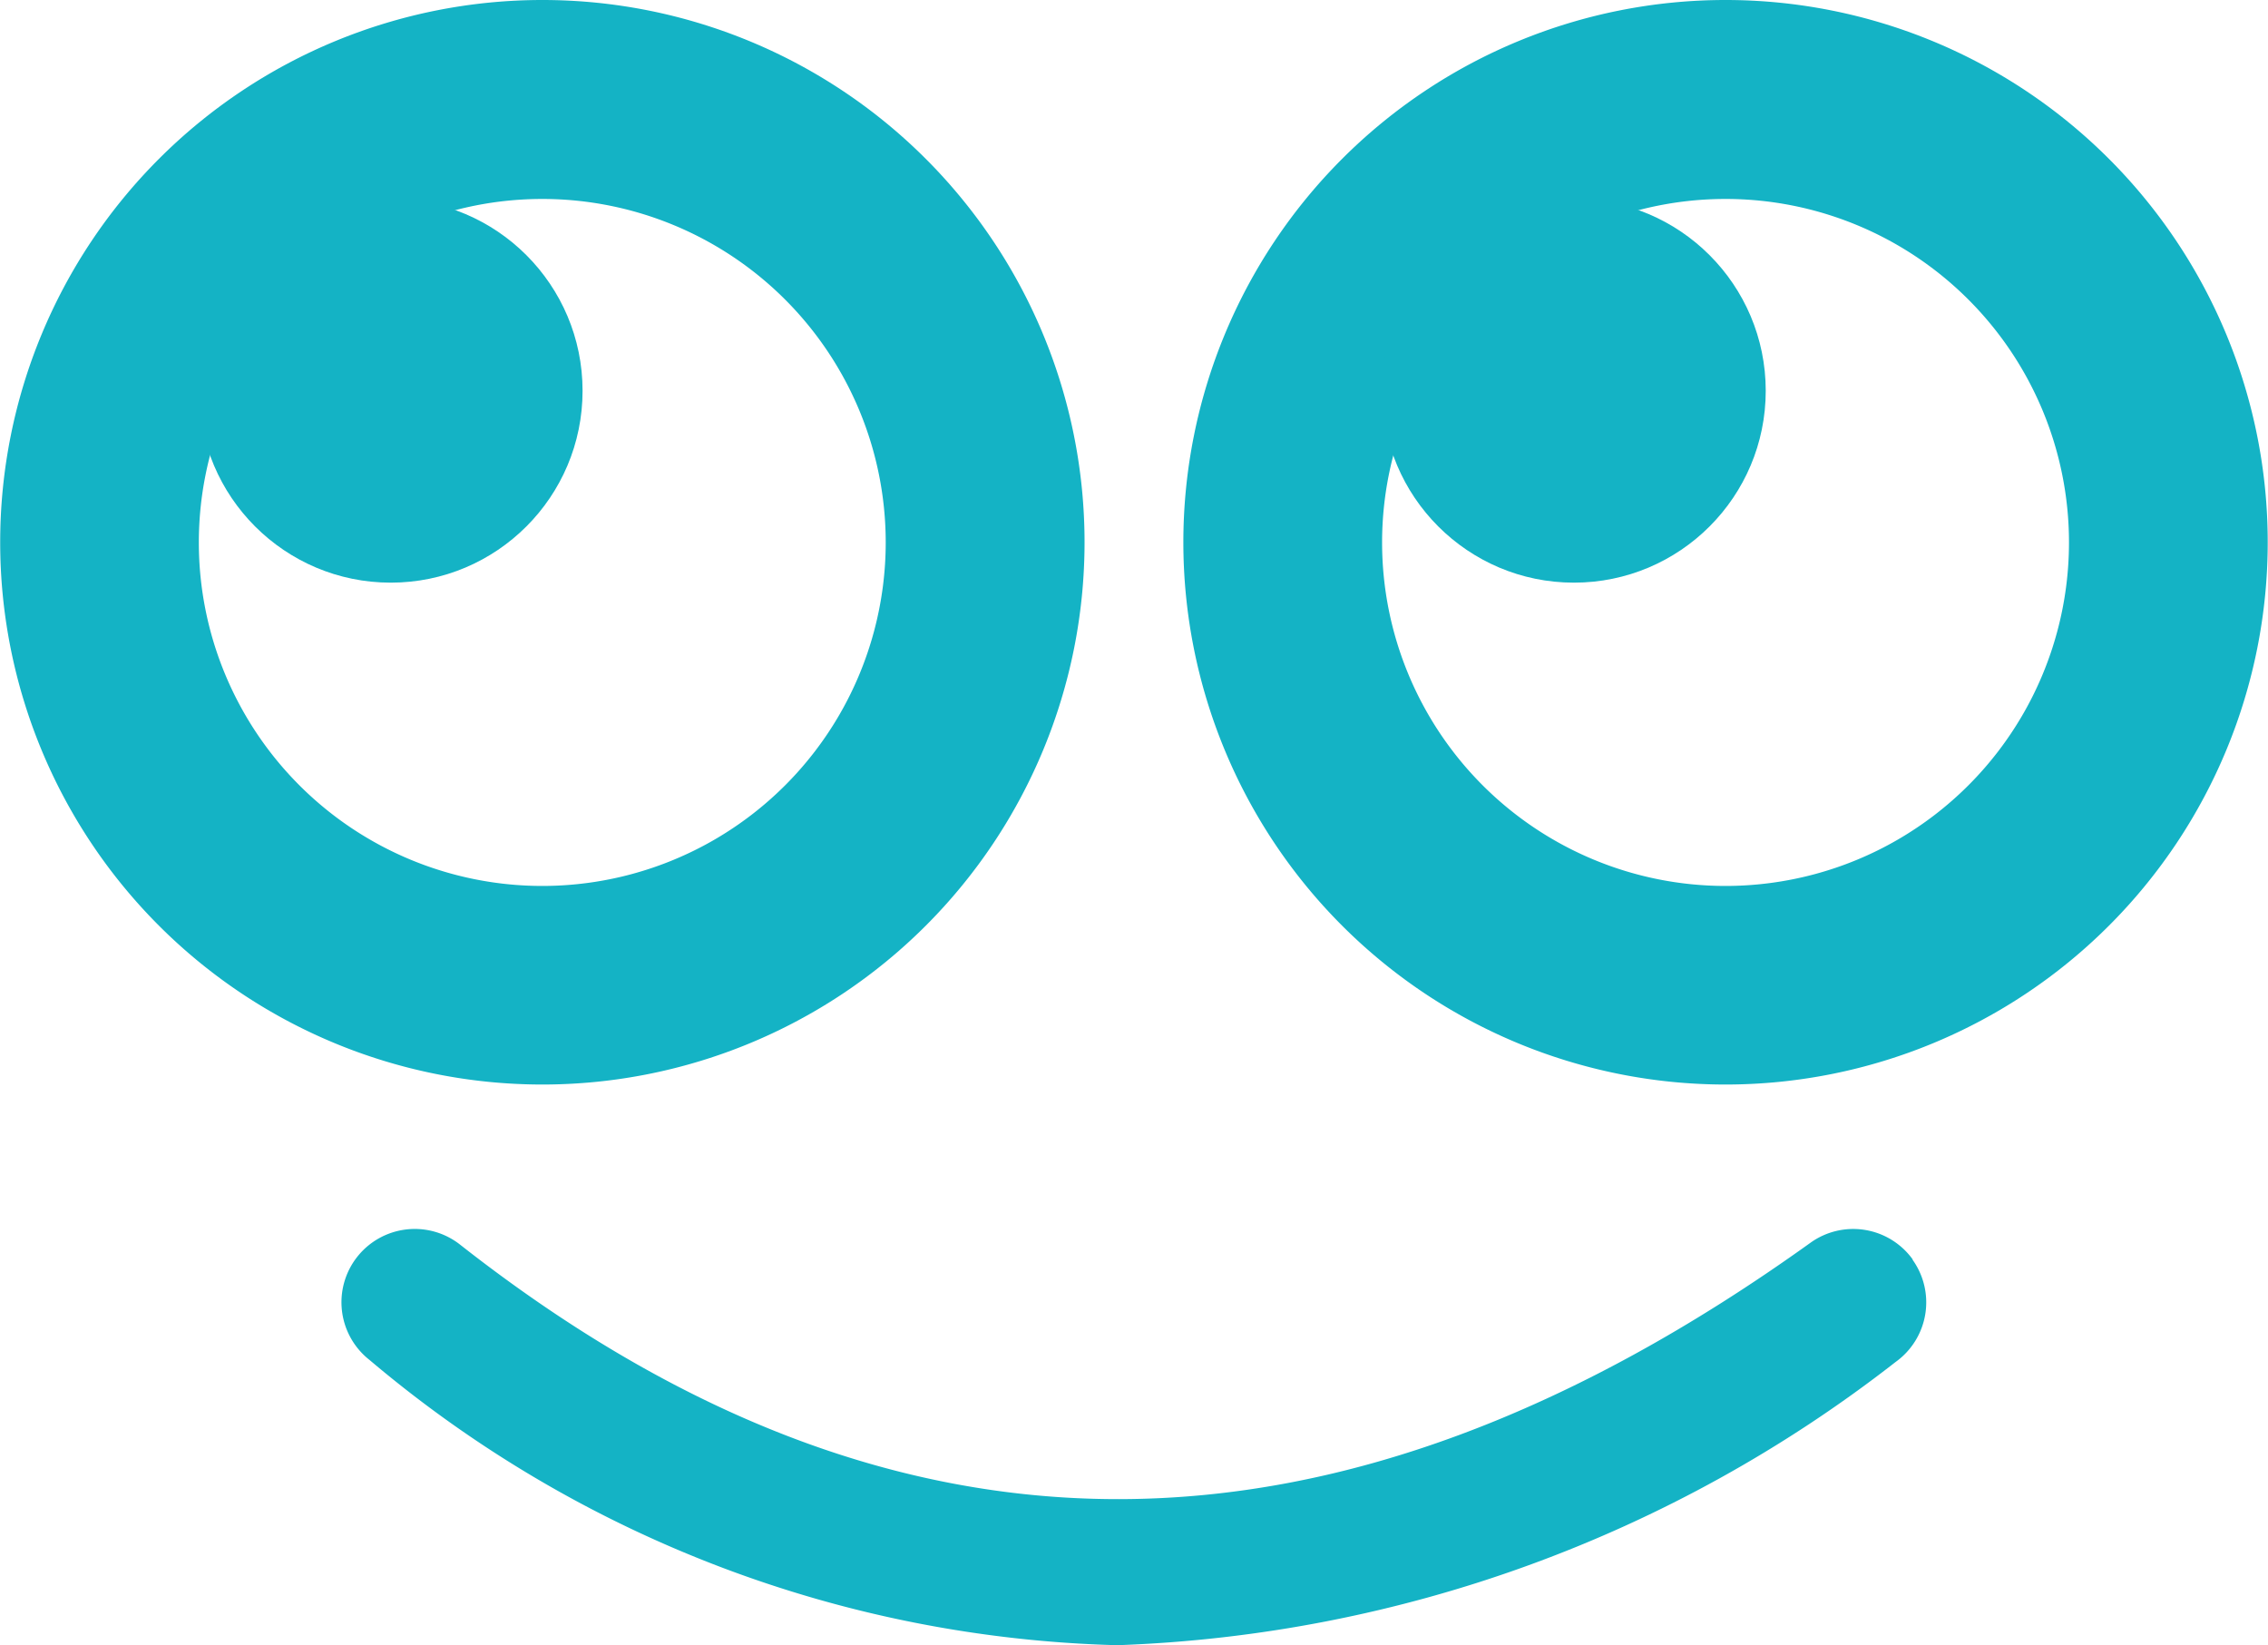
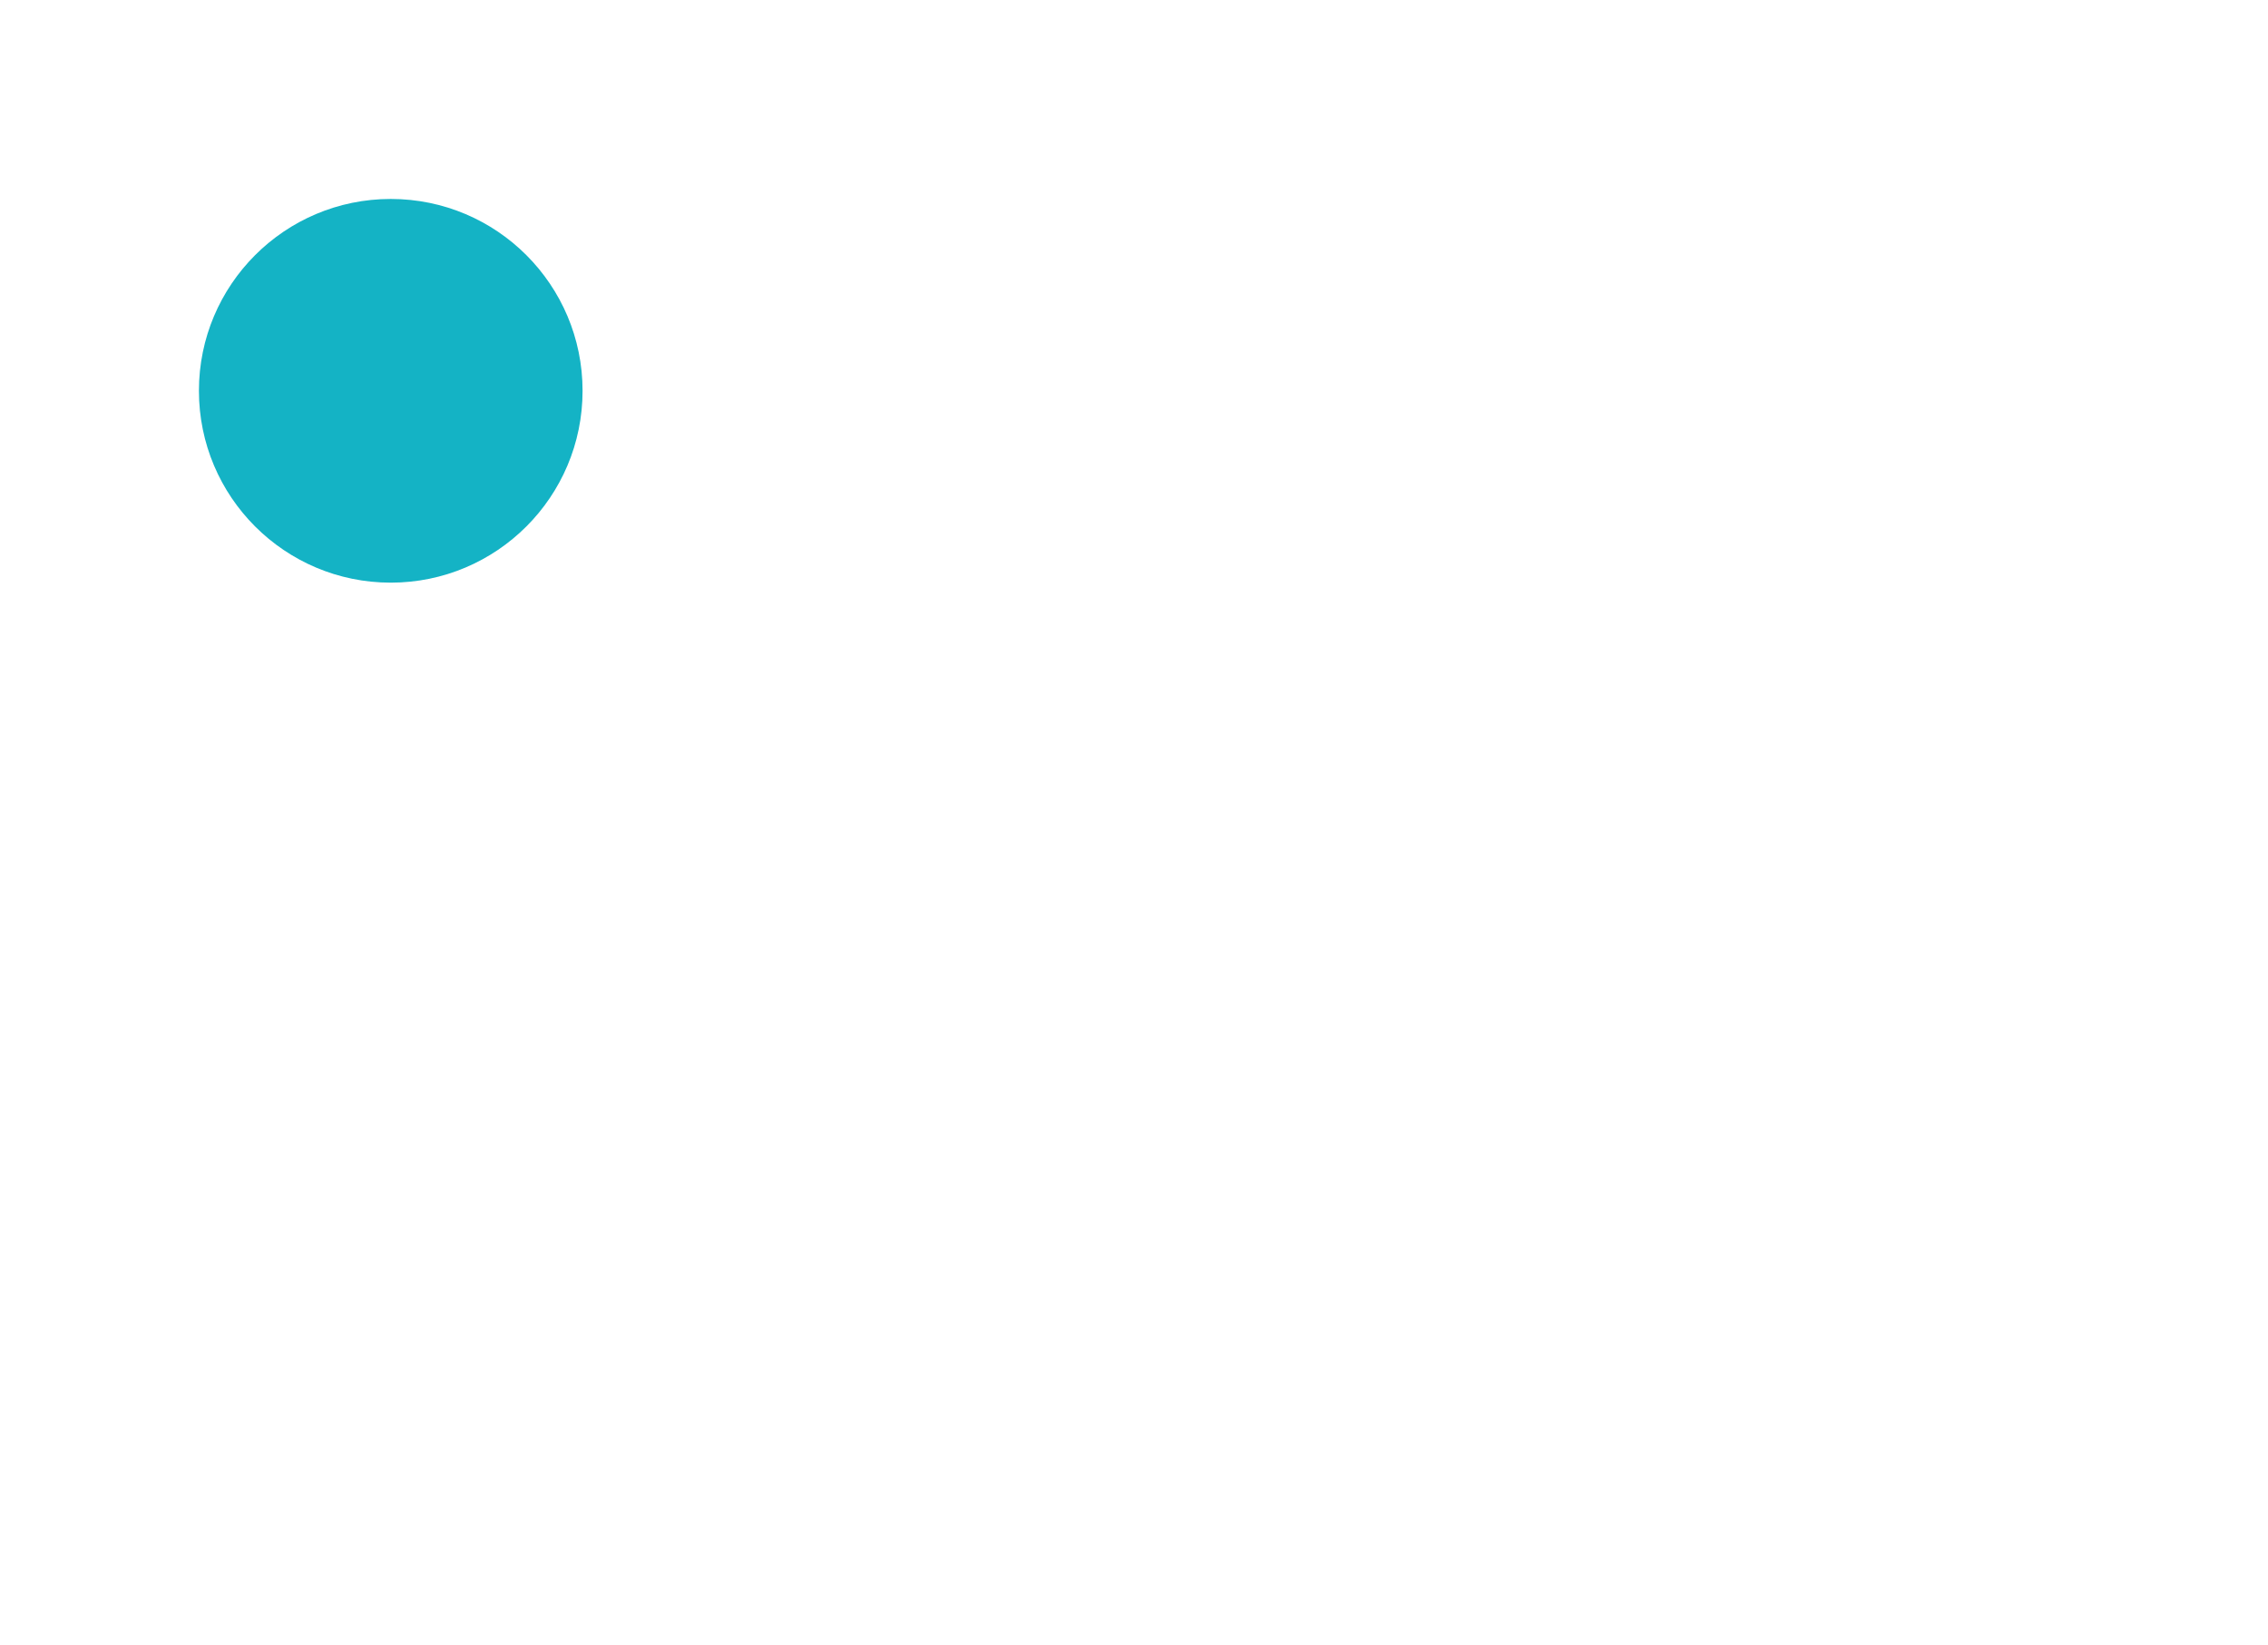
<svg xmlns="http://www.w3.org/2000/svg" width="24.262" height="17.597" viewBox="0 0 24.262 17.597">
  <g transform="translate(-35.829)">
    <g transform="translate(35.829)">
-       <path d="M52.127,0a5.8,5.8,0,1,0,5.8,5.8A5.8,5.8,0,0,0,52.127,0Zm0,9.476A3.674,3.674,0,1,1,55.8,5.8,3.674,3.674,0,0,1,52.127,9.476Z" transform="translate(-46.325)" fill="#14b3c5" />
      <circle cx="2.052" cy="2.052" r="2.052" transform="translate(2.128 2.128)" fill="#14b3c5" />
      <g transform="translate(12.657)">
-         <path d="M109.671,0a5.8,5.8,0,1,0,5.8,5.8A5.8,5.8,0,0,0,109.671,0Zm0,9.476A3.674,3.674,0,1,1,113.345,5.8,3.674,3.674,0,0,1,109.671,9.476Z" transform="translate(-103.869)" fill="#14b3c5" />
-         <circle cx="2.052" cy="2.052" r="2.052" transform="translate(2.128 2.128)" fill="#14b3c5" />
-       </g>
-       <path d="M79.74,60.088a.784.784,0,0,0-1.094-.18c-5.089,3.65-9.815,3.657-14.447.02a.784.784,0,0,0-.968,1.234,12.9,12.9,0,0,0,8,3.051,14.351,14.351,0,0,0,8.326-3.03.784.784,0,0,0,.18-1.094Z" transform="translate(-59.278 -46.616)" fill="#14b3c5" />
+         </g>
    </g>
  </g>
</svg>